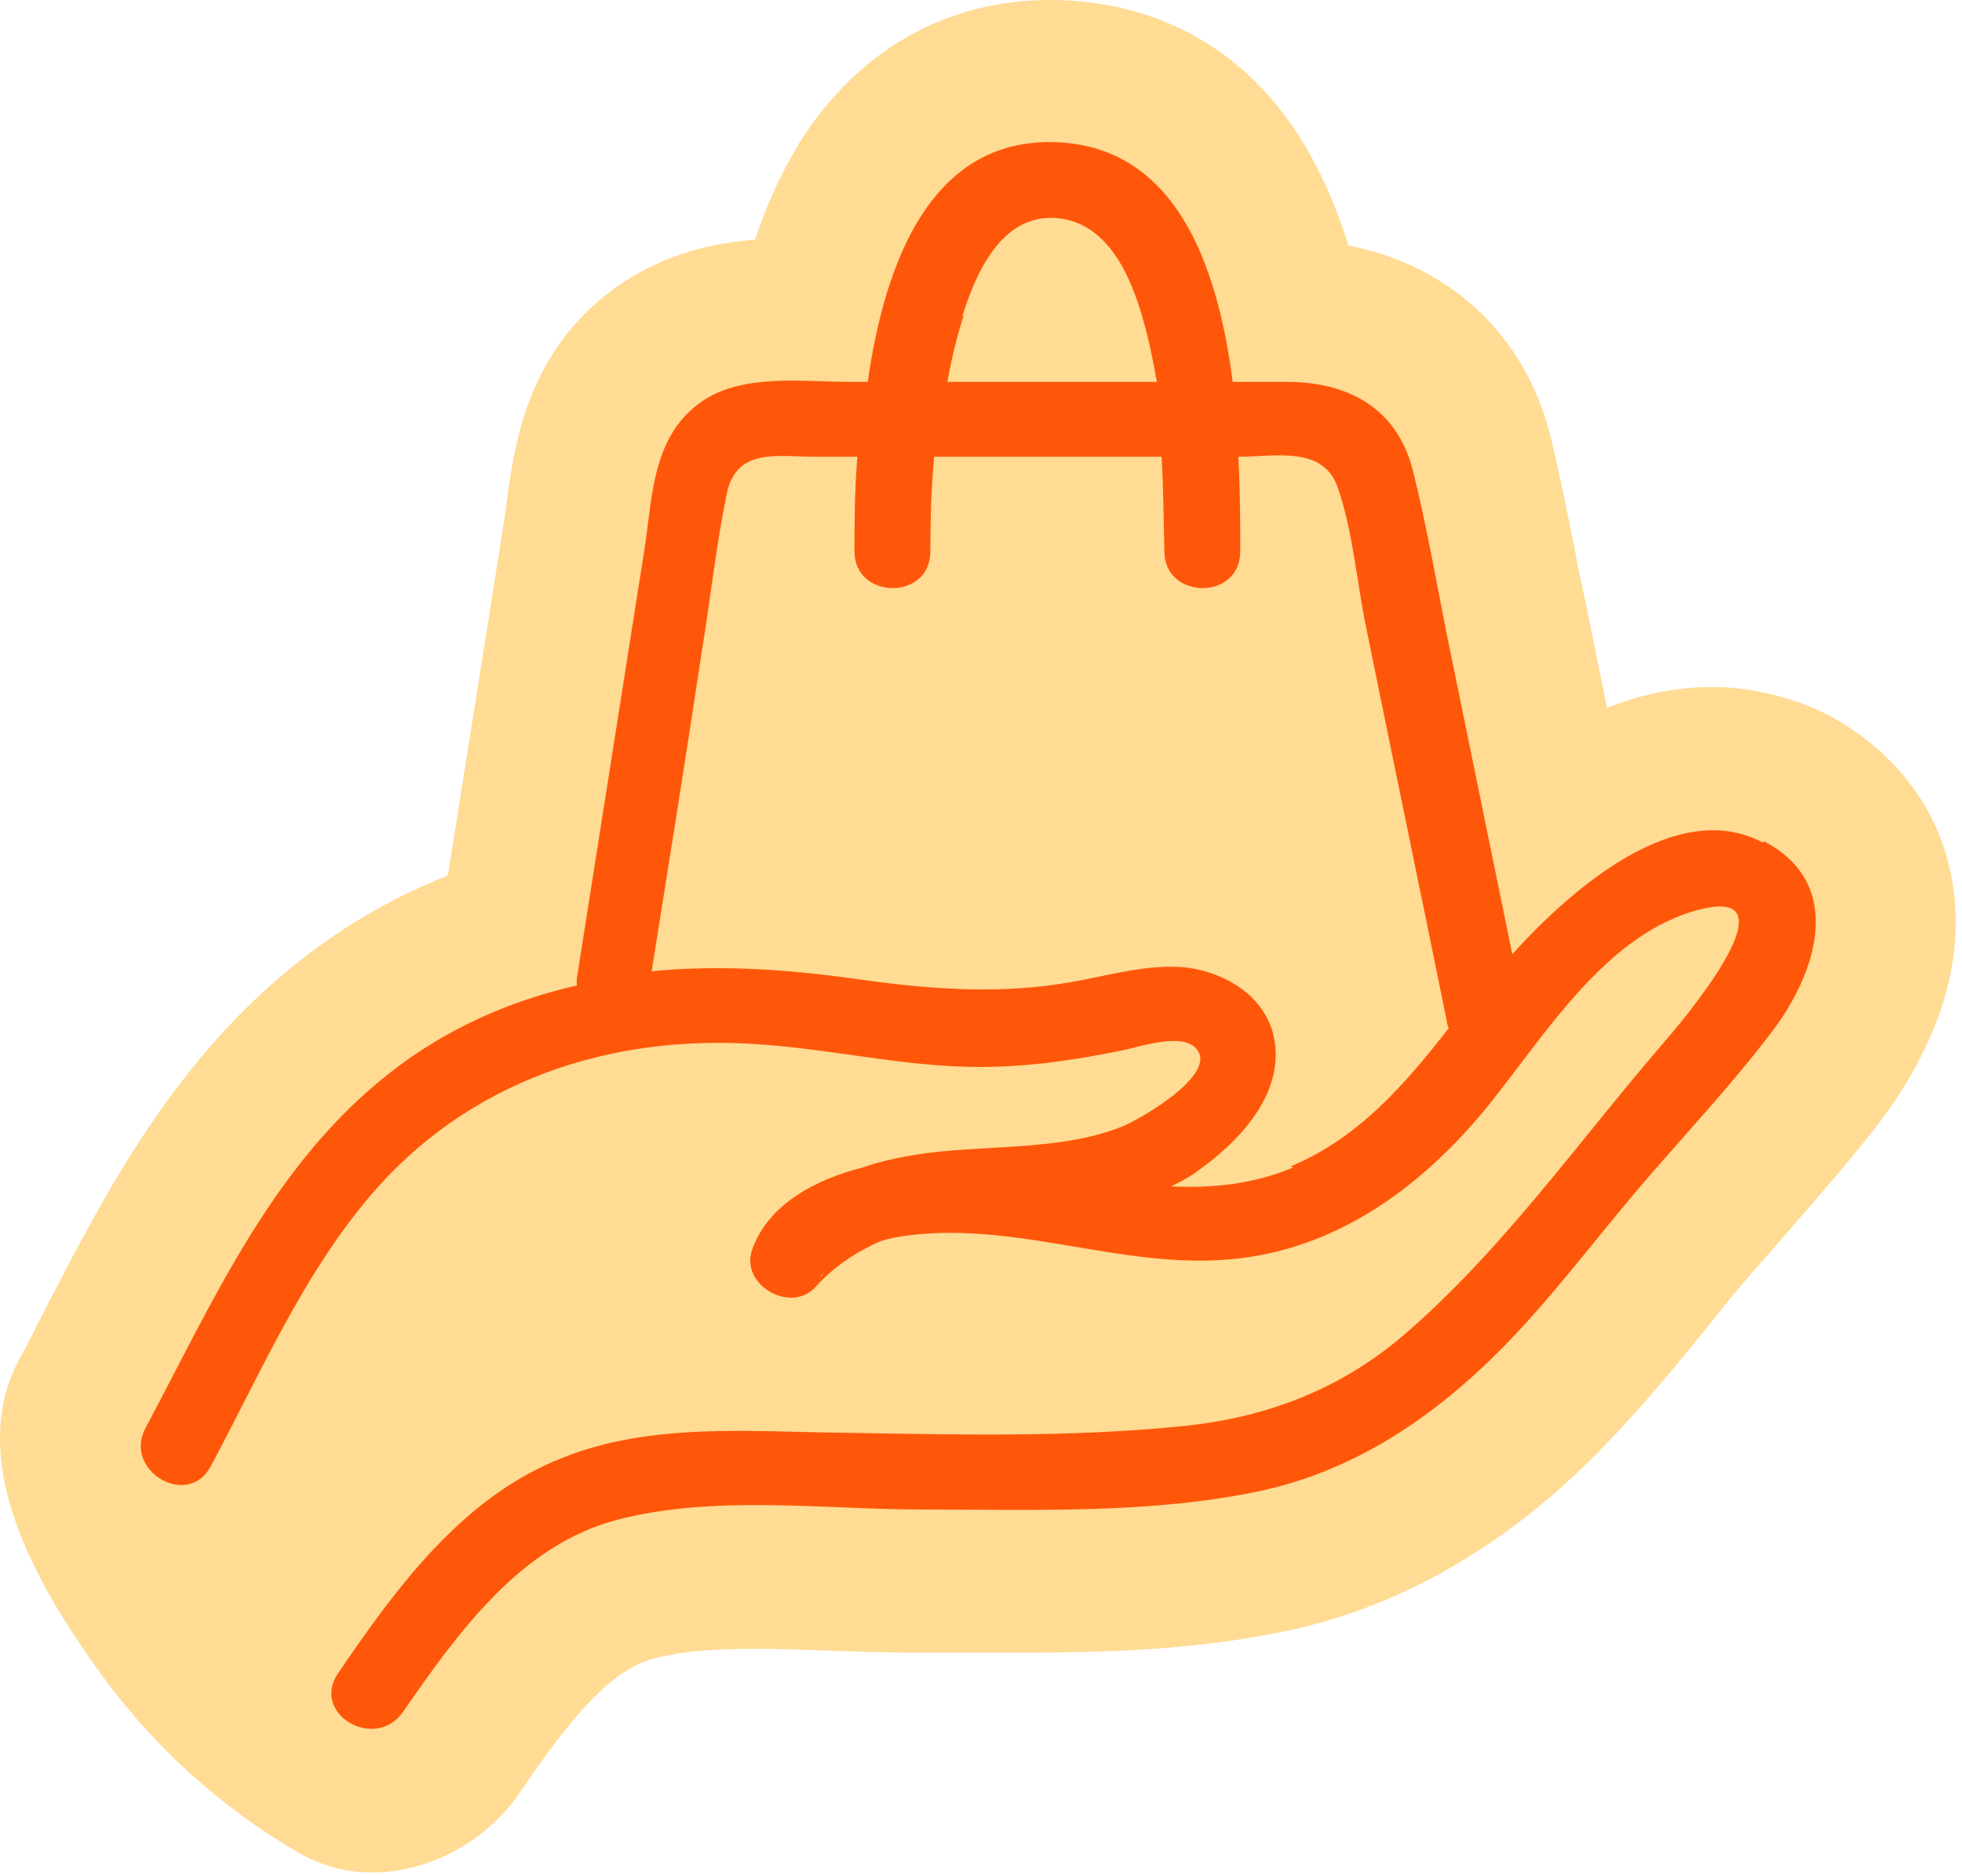
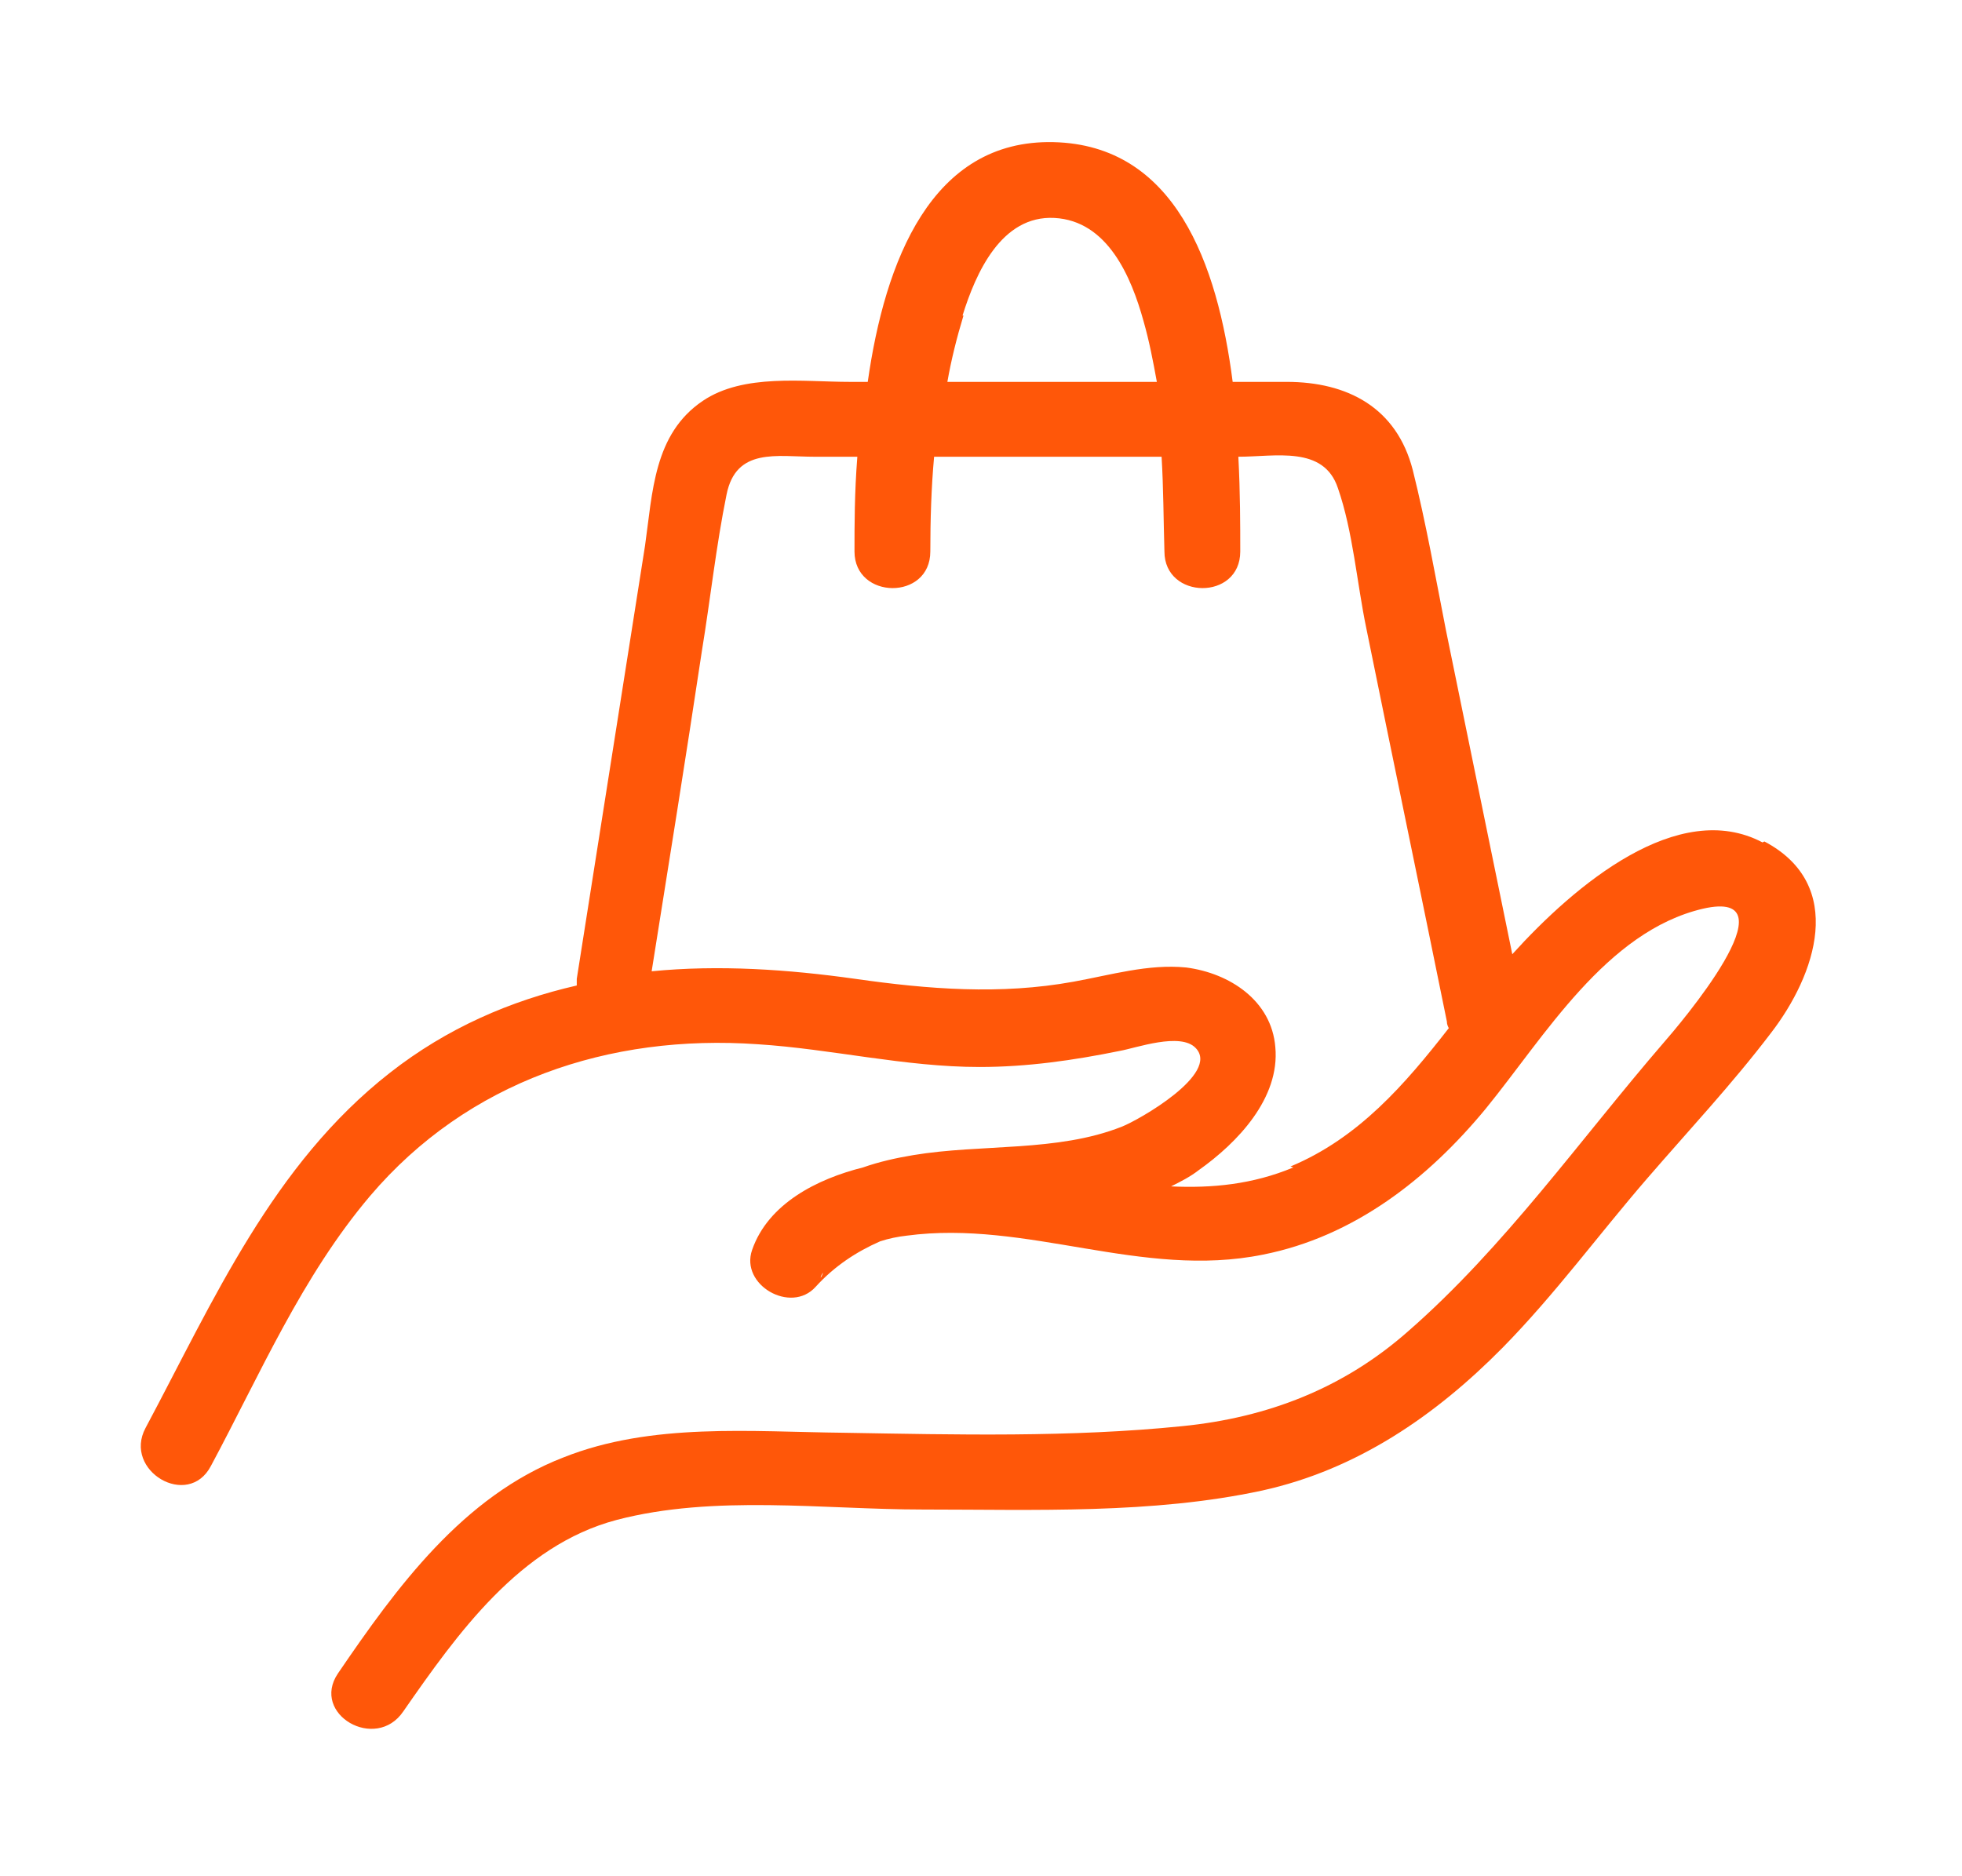
<svg xmlns="http://www.w3.org/2000/svg" width="207" height="198" viewBox="0 0 207 198" fill="none">
-   <path d="M39.052 197.6C36.552 197.6 33.952 196.9 31.652 195.6C23.152 190.7 15.852 184 10.252 176.1C3.952 167.3 -3.648 154.3 1.952 143.6C2.952 141.8 3.852 140 4.752 138.2C11.152 125.8 18.452 111.7 31.752 101.3C36.452 97.6 41.652 94.6 47.252 92.4L53.152 55.2C53.252 54.5 53.352 53.8 53.452 53.1C54.252 46.9 55.652 36.5 65.752 29.8C70.452 26.7 75.452 25.6 79.652 25.3C80.952 21.4 82.552 18 84.452 14.9C90.552 5.3 99.852 0 110.752 0C121.652 0 111.252 0 111.452 0C120.652 0.2 135.552 4.1 142.252 25.9C152.952 28 160.852 35.3 163.552 45.9C164.552 50 165.352 54.1 166.152 58C166.452 59.8 166.852 61.6 167.252 63.4L169.552 74.7C173.252 73.2 177.052 72.5 180.752 72.5C184.452 72.5 189.152 73.5 192.952 75.5C199.652 79.1 204.252 84.9 205.752 91.9C208.252 103.2 202.252 113.1 198.552 118.1C195.452 122.2 192.152 125.9 189.052 129.5C187.652 131.1 186.352 132.6 184.952 134.2C183.352 136 181.852 137.9 180.252 139.9C176.752 144.2 173.152 148.6 169.052 152.8C159.152 163 148.052 169.4 136.252 172C126.152 174.2 116.152 174.4 107.552 174.4C98.952 174.4 104.552 174.4 103.052 174.4C101.652 174.4 100.152 174.4 98.752 174.4H96.852C93.752 174.4 90.652 174.3 87.752 174.2C84.852 174.1 82.152 174 79.452 174C74.952 174 71.552 174.3 68.752 175.1C63.552 176.5 58.452 183.9 54.752 189.3C51.252 194.4 45.052 197.7 39.052 197.6Z" fill="#FFDB94" />
  <path d="M185.952 88.9C177.052 84.2 166.153 93.4 159.553 100.7L152.553 66.5C151.453 60.9 150.453 55.2 149.053 49.6C147.353 43 142.153 40.3 135.753 40.3H130.053C128.453 27.8 123.952 15.3 111.152 15C98.252 14.7 93.353 27.6 91.552 40.3H89.653C84.752 40.3 78.453 39.4 74.153 42.3C68.953 45.8 68.853 52 68.052 57.6C65.653 72.8 63.252 88.1 60.852 103.3C60.852 103.5 60.852 103.7 60.852 104C53.852 105.6 47.153 108.5 41.153 113.2C28.753 122.9 22.552 137.2 15.352 150.7C12.953 155.2 19.852 159.3 22.253 154.7C27.453 145 31.852 134.7 39.053 126.2C49.352 114.1 64.252 109.1 79.953 110.2C87.752 110.7 95.453 112.6 103.353 112.6C108.353 112.6 113.252 111.9 118.152 110.9C119.852 110.6 124.552 108.9 126.152 110.6C128.752 113.3 120.153 118.2 118.353 118.9C111.552 121.6 103.552 120.7 96.353 121.9C94.552 122.2 92.752 122.6 91.052 123.2C86.252 124.4 81.052 127 79.353 131.9C78.052 135.6 83.453 138.7 86.052 135.8C88.052 133.6 90.353 132.1 92.853 131C93.752 130.7 94.752 130.5 95.653 130.4C108.352 128.7 120.453 135 133.253 132.4C142.853 130.5 150.653 124.4 156.753 117C162.953 109.4 169.452 98.3 179.652 95.9C189.652 93.6 176.953 108.4 175.553 110C166.753 120.2 158.753 131.6 148.553 140.5C141.753 146.5 133.753 149.6 124.753 150.5C112.953 151.7 100.853 151.4 89.052 151.2C79.252 151.1 68.752 150.1 59.453 153.8C48.852 157.9 41.852 167.5 35.653 176.6C32.752 180.9 39.653 184.9 42.553 180.6C48.252 172.4 54.852 163.1 65.052 160.4C75.353 157.7 86.953 159.3 97.353 159.3C109.153 159.3 121.552 159.8 133.152 157.3C143.152 155.1 151.453 149.4 158.553 142.2C164.053 136.6 168.653 130.3 173.753 124.4C178.153 119.3 182.753 114.4 186.853 109C191.553 102.9 194.852 93.4 186.152 88.8L185.952 88.9ZM101.553 33.3C102.953 28.8 105.653 22.7 111.253 23C116.853 23.3 119.352 29.2 120.652 33.9C121.252 36 121.653 38.1 122.053 40.3H99.953C100.352 38 100.952 35.6 101.652 33.3H101.553ZM86.853 134.3C86.453 135.3 86.552 134.6 86.853 134.3V134.3ZM136.452 123.2C132.152 125 127.853 125.4 123.553 125.2C124.553 124.7 125.552 124.2 126.452 123.5C130.552 120.6 135.053 115.9 134.553 110.5C134.153 105.6 129.752 102.7 125.152 102.1C121.152 101.7 117.153 102.9 113.253 103.6C105.553 105 97.953 104.4 90.252 103.3C83.153 102.3 75.853 101.8 68.752 102.5C70.552 91.2 72.353 80 74.052 68.7C74.953 63.2 75.552 57.6 76.653 52.2C77.653 47.2 81.953 48.2 85.953 48.2H90.453C90.153 52 90.153 55.4 90.153 58.2C90.153 63.3 98.153 63.4 98.153 58.2C98.153 54.9 98.252 51.5 98.552 48.2H122.553C122.753 51.5 122.753 54.9 122.853 58.2C122.853 63.3 130.853 63.4 130.853 58.2C130.853 55.4 130.852 52 130.652 48.2C134.552 48.2 139.652 47 141.152 51.5C142.752 56.1 143.152 61.5 144.152 66.3C146.952 80.1 149.852 94 152.652 107.8C152.652 108.1 152.753 108.3 152.853 108.5C148.253 114.4 143.352 120.1 136.152 123.1L136.452 123.2Z" fill="#FF5709" />
</svg>